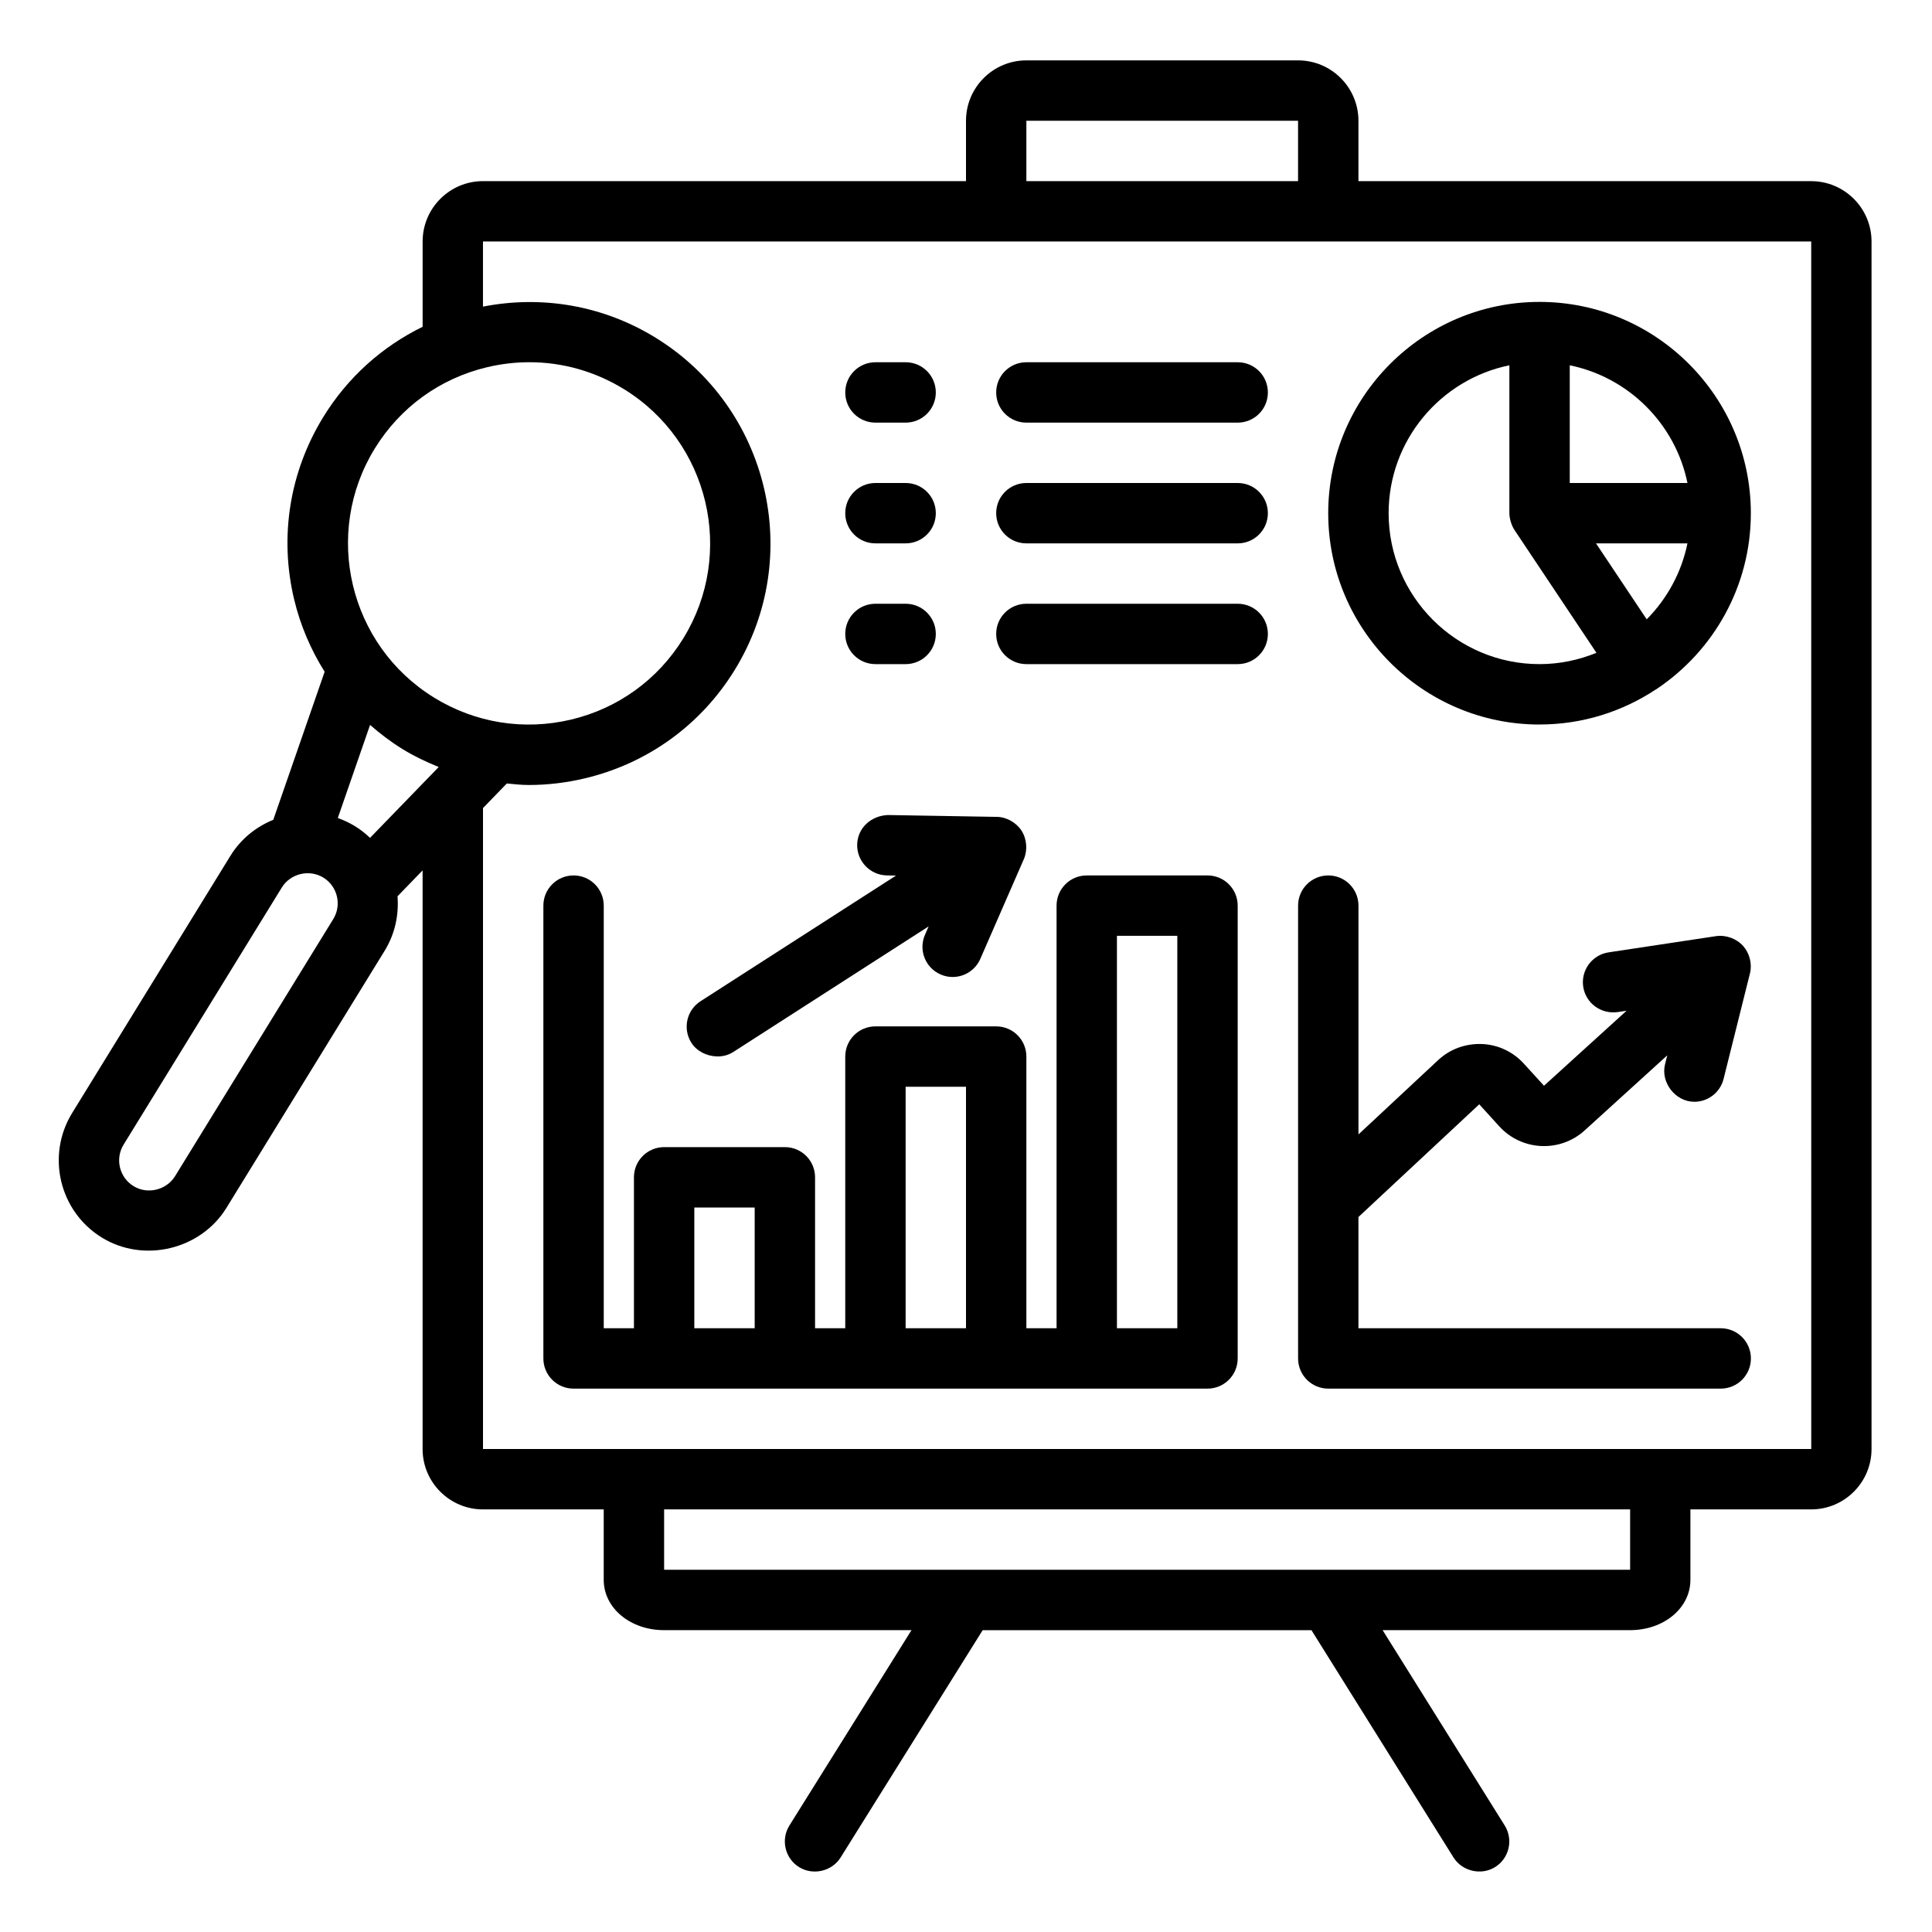
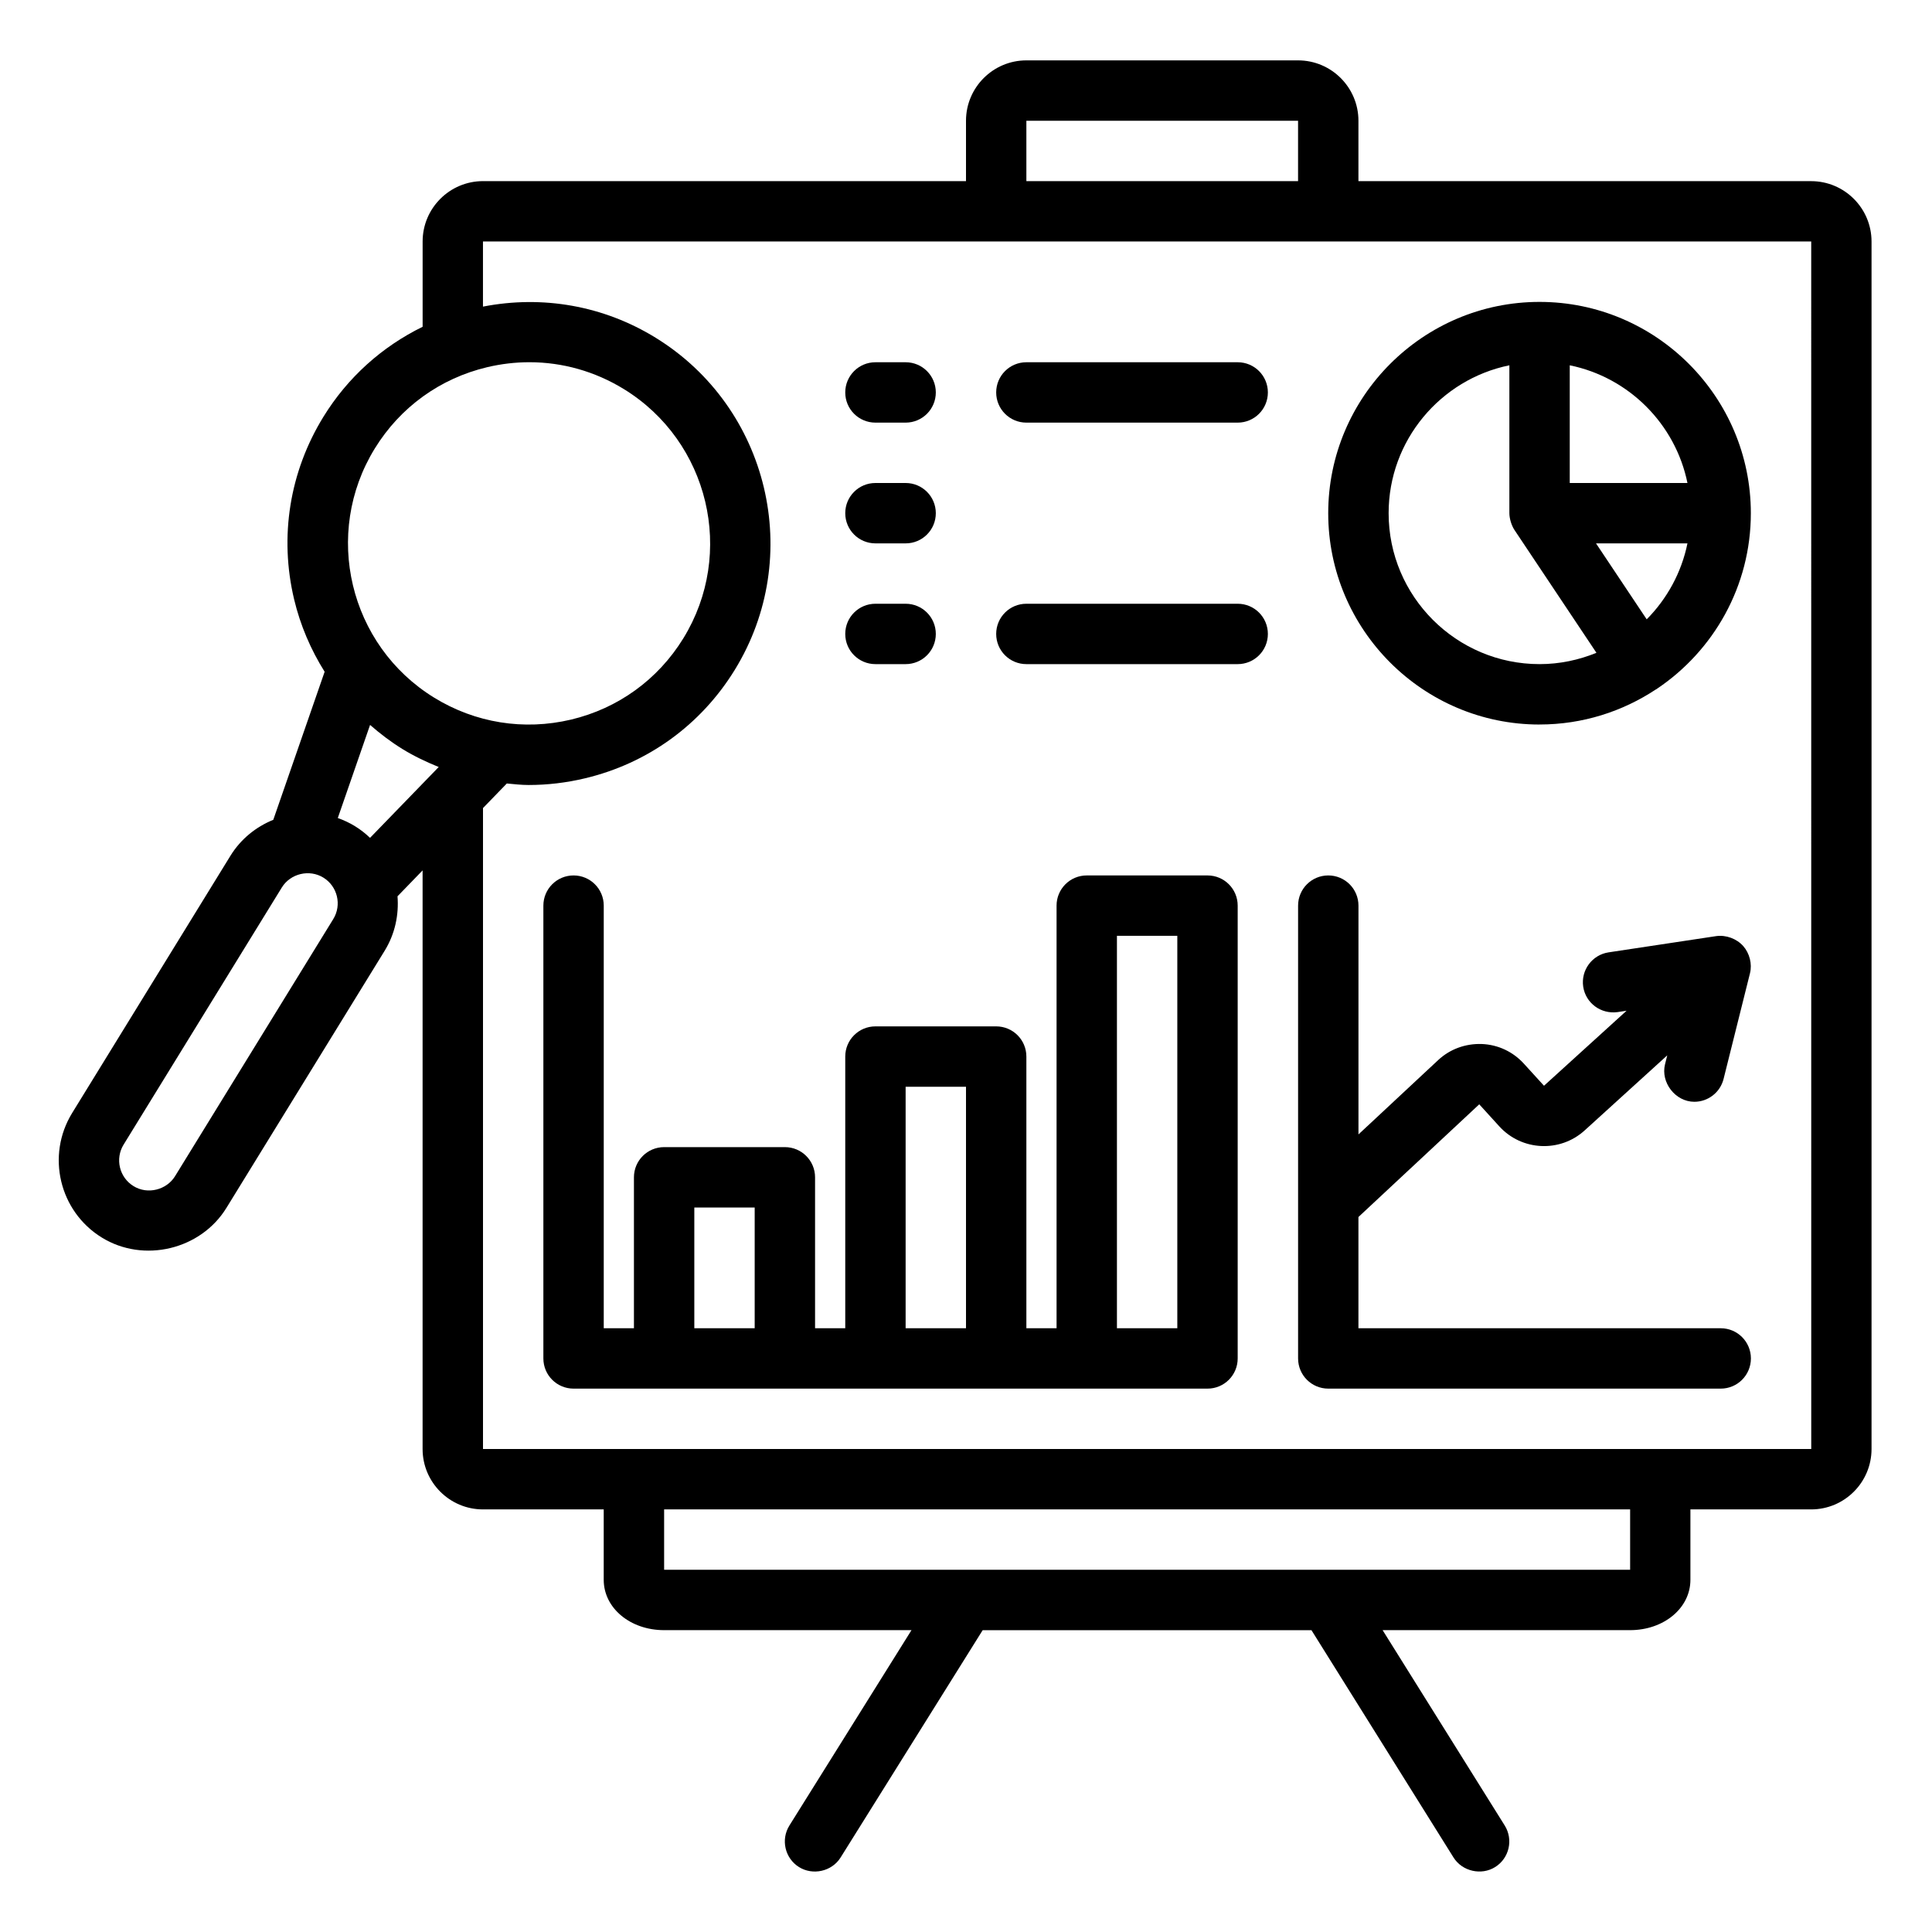
<svg xmlns="http://www.w3.org/2000/svg" height="512" viewBox="0 0 64 64" width="512">
  <g id="analysis">
    <g fill="rgb(0,0,0)">
      <path d="m60 6h-15v-2c0-1.103-.897-2-2-2h-9c-1.103 0-2 .897-2 2v2h-16c-1.103 0-2 .897-2 2v2.825c-1.345.658-2.483 1.677-3.287 2.983-1.12 1.82-1.465 3.967-.97 6.046.206.864.553 1.668 1.011 2.399l-1.701 4.904c-.569.232-1.075.632-1.421 1.194l-5.241 8.517c-.867 1.408-.427 3.26.981 4.127 1.389.856 3.277.402 4.128-.981l5.241-8.517c.346-.562.475-1.193.427-1.806l.831-.858v19.168c0 1.103.897 2 2 2h4v2.333c0 .935.879 1.667 2 1.667h8.195l-4.043 6.47c-.293.469-.15 1.086.317 1.378.455.284 1.086.149 1.378-.317l4.706-7.53h10.892s4.702 7.523 4.706 7.53c.286.458.921.604 1.378.317.468-.292.61-.909.317-1.378l-4.044-6.47h8.196c1.121 0 2-.732 2-1.667v-2.333h4c1.103 0 2-.897 2-2v-40c0-1.103-.897-2-2-2zm-26-2h9v2h-9zm-21.584 10.856c.84-1.365 2.161-2.321 3.721-2.692.465-.11.935-.165 1.4-.165 1.097 0 2.176.303 3.134.893 2.817 1.734 3.699 5.437 1.965 8.254-.84 1.365-2.161 2.321-3.721 2.692-1.561.369-3.17.112-4.534-.728-2.817-1.734-3.699-5.437-1.965-8.254zm-1.377 15.591s-5.24 8.514-5.241 8.517c-.277.45-.905.619-1.376.327-.47-.289-.616-.906-.327-1.375 0 0 5.234-8.506 5.241-8.517.285-.464.914-.612 1.376-.327.47.289.616.906.327 1.375zm.722-3.078c-.184-.113-.375-.201-.571-.271l1.069-3.084c.334.291.688.562 1.073.799.386.237.79.428 1.201.595l-2.275 2.347c-.15-.143-.315-.274-.498-.386zm42.239 24.631h-32v-2h32zm6-4h-44v-21.232l.789-.814c.24.022.48.05.722.05.621 0 1.247-.073 1.866-.221 2.079-.494 3.841-1.77 4.961-3.589 2.312-3.757 1.137-8.693-2.619-11.006-1.725-1.063-3.746-1.416-5.72-1.031v-2.158h44z" />
      <path d="m40 29h-4c-.553 0-1 .447-1 1v14h-1v-9c0-.553-.447-1-1-1h-4c-.553 0-1 .447-1 1v9h-1v-5c0-.553-.447-1-1-1h-4c-.553 0-1 .447-1 1v5h-1v-14c0-.553-.447-1-1-1s-1 .447-1 1v15c0 .553.447 1 1 1h3 4 3 4 3 4c.553 0 1-.447 1-1v-15c0-.553-.447-1-1-1zm-17 15v-4h2v4zm7 0v-8h2v8zm7 0v-13h2v13z" />
-       <path d="m23.748 34.996c.189.004.378-.042.54-.146l6.474-4.162-.12.276c-.222.507.01 1.096.516 1.316.131.058.267.084.399.084.386 0 .753-.224.917-.6 0 0 1.442-3.304 1.442-3.304.129-.295.099-.67-.075-.941-.172-.268-.502-.459-.824-.459l-3.605-.061c-.562.023-1.007.432-1.017.983-.009.552.431 1.007.983 1.017l.304.005-6.476 4.163c-.464.298-.599.917-.3 1.382.176.274.508.438.842.446z" />
      <path d="m29 14h1c.553 0 1-.447 1-1s-.447-1-1-1h-1c-.553 0-1 .447-1 1s.447 1 1 1z" />
      <path d="m29 18h1c.553 0 1-.447 1-1s-.447-1-1-1h-1c-.553 0-1 .447-1 1s.447 1 1 1z" />
      <path d="m29 22h1c.553 0 1-.447 1-1s-.447-1-1-1h-1c-.553 0-1 .447-1 1s.447 1 1 1z" />
      <path d="m41 12h-7c-.553 0-1 .447-1 1s.447 1 1 1h7c.553 0 1-.447 1-1s-.447-1-1-1z" />
-       <path d="m41 16h-7c-.553 0-1 .447-1 1s.447 1 1 1h7c.553 0 1-.447 1-1s-.447-1-1-1z" />
      <path d="m41 20h-7c-.553 0-1 .447-1 1s.447 1 1 1h7c.553 0 1-.447 1-1s-.447-1-1-1z" />
      <path d="m51 24c1.425 0 2.751-.431 3.858-1.165.008-.005.018-.007.026-.012.004-.003.005-.007.009-.009 1.872-1.258 3.106-3.394 3.106-5.813 0-3.859-3.141-7-7-7s-7 3.141-7 7 3.141 7 7 7zm3.549-3.484-1.679-2.516h3.029c-.198.97-.678 1.838-1.35 2.516zm1.35-4.516h-3.899v-3.899c1.956.399 3.5 1.943 3.899 3.899zm-5.899-3.899v4.899c0.0.175.07.408.168.555 0.0 0 2.716 4.07 2.716 4.07-.582.238-1.217.375-1.884.375-2.757 0-5-2.243-5-5 0-2.414 1.721-4.434 4-4.899z" />
      <path d="m57 44h-12v-3.685l4.002-3.733.666.732c.743.814 2.01.873 2.824.134l2.738-2.488s-.074.295-.074.296c-.15.601.342 1.242.971 1.242.448 0 .855-.303.969-.758 0 0 .874-3.498.874-3.498.078-.31-.013-.664-.223-.902-.218-.246-.57-.375-.896-.33l-3.565.538c-.546.083-.922.593-.84 1.139.083.546.59.915 1.139.84l.297-.045-2.735 2.485-.666-.731c-.362-.398-.858-.631-1.397-.652-.542-.017-1.052.168-1.445.535l-2.638 2.46v-7.579c0-.553-.447-1-1-1s-1 .447-1 1v15c0 .553.447 1 1 1h13c.553 0 1-.447 1-1s-.447-1-1-1z" />
    </g>
  </g>
</svg>